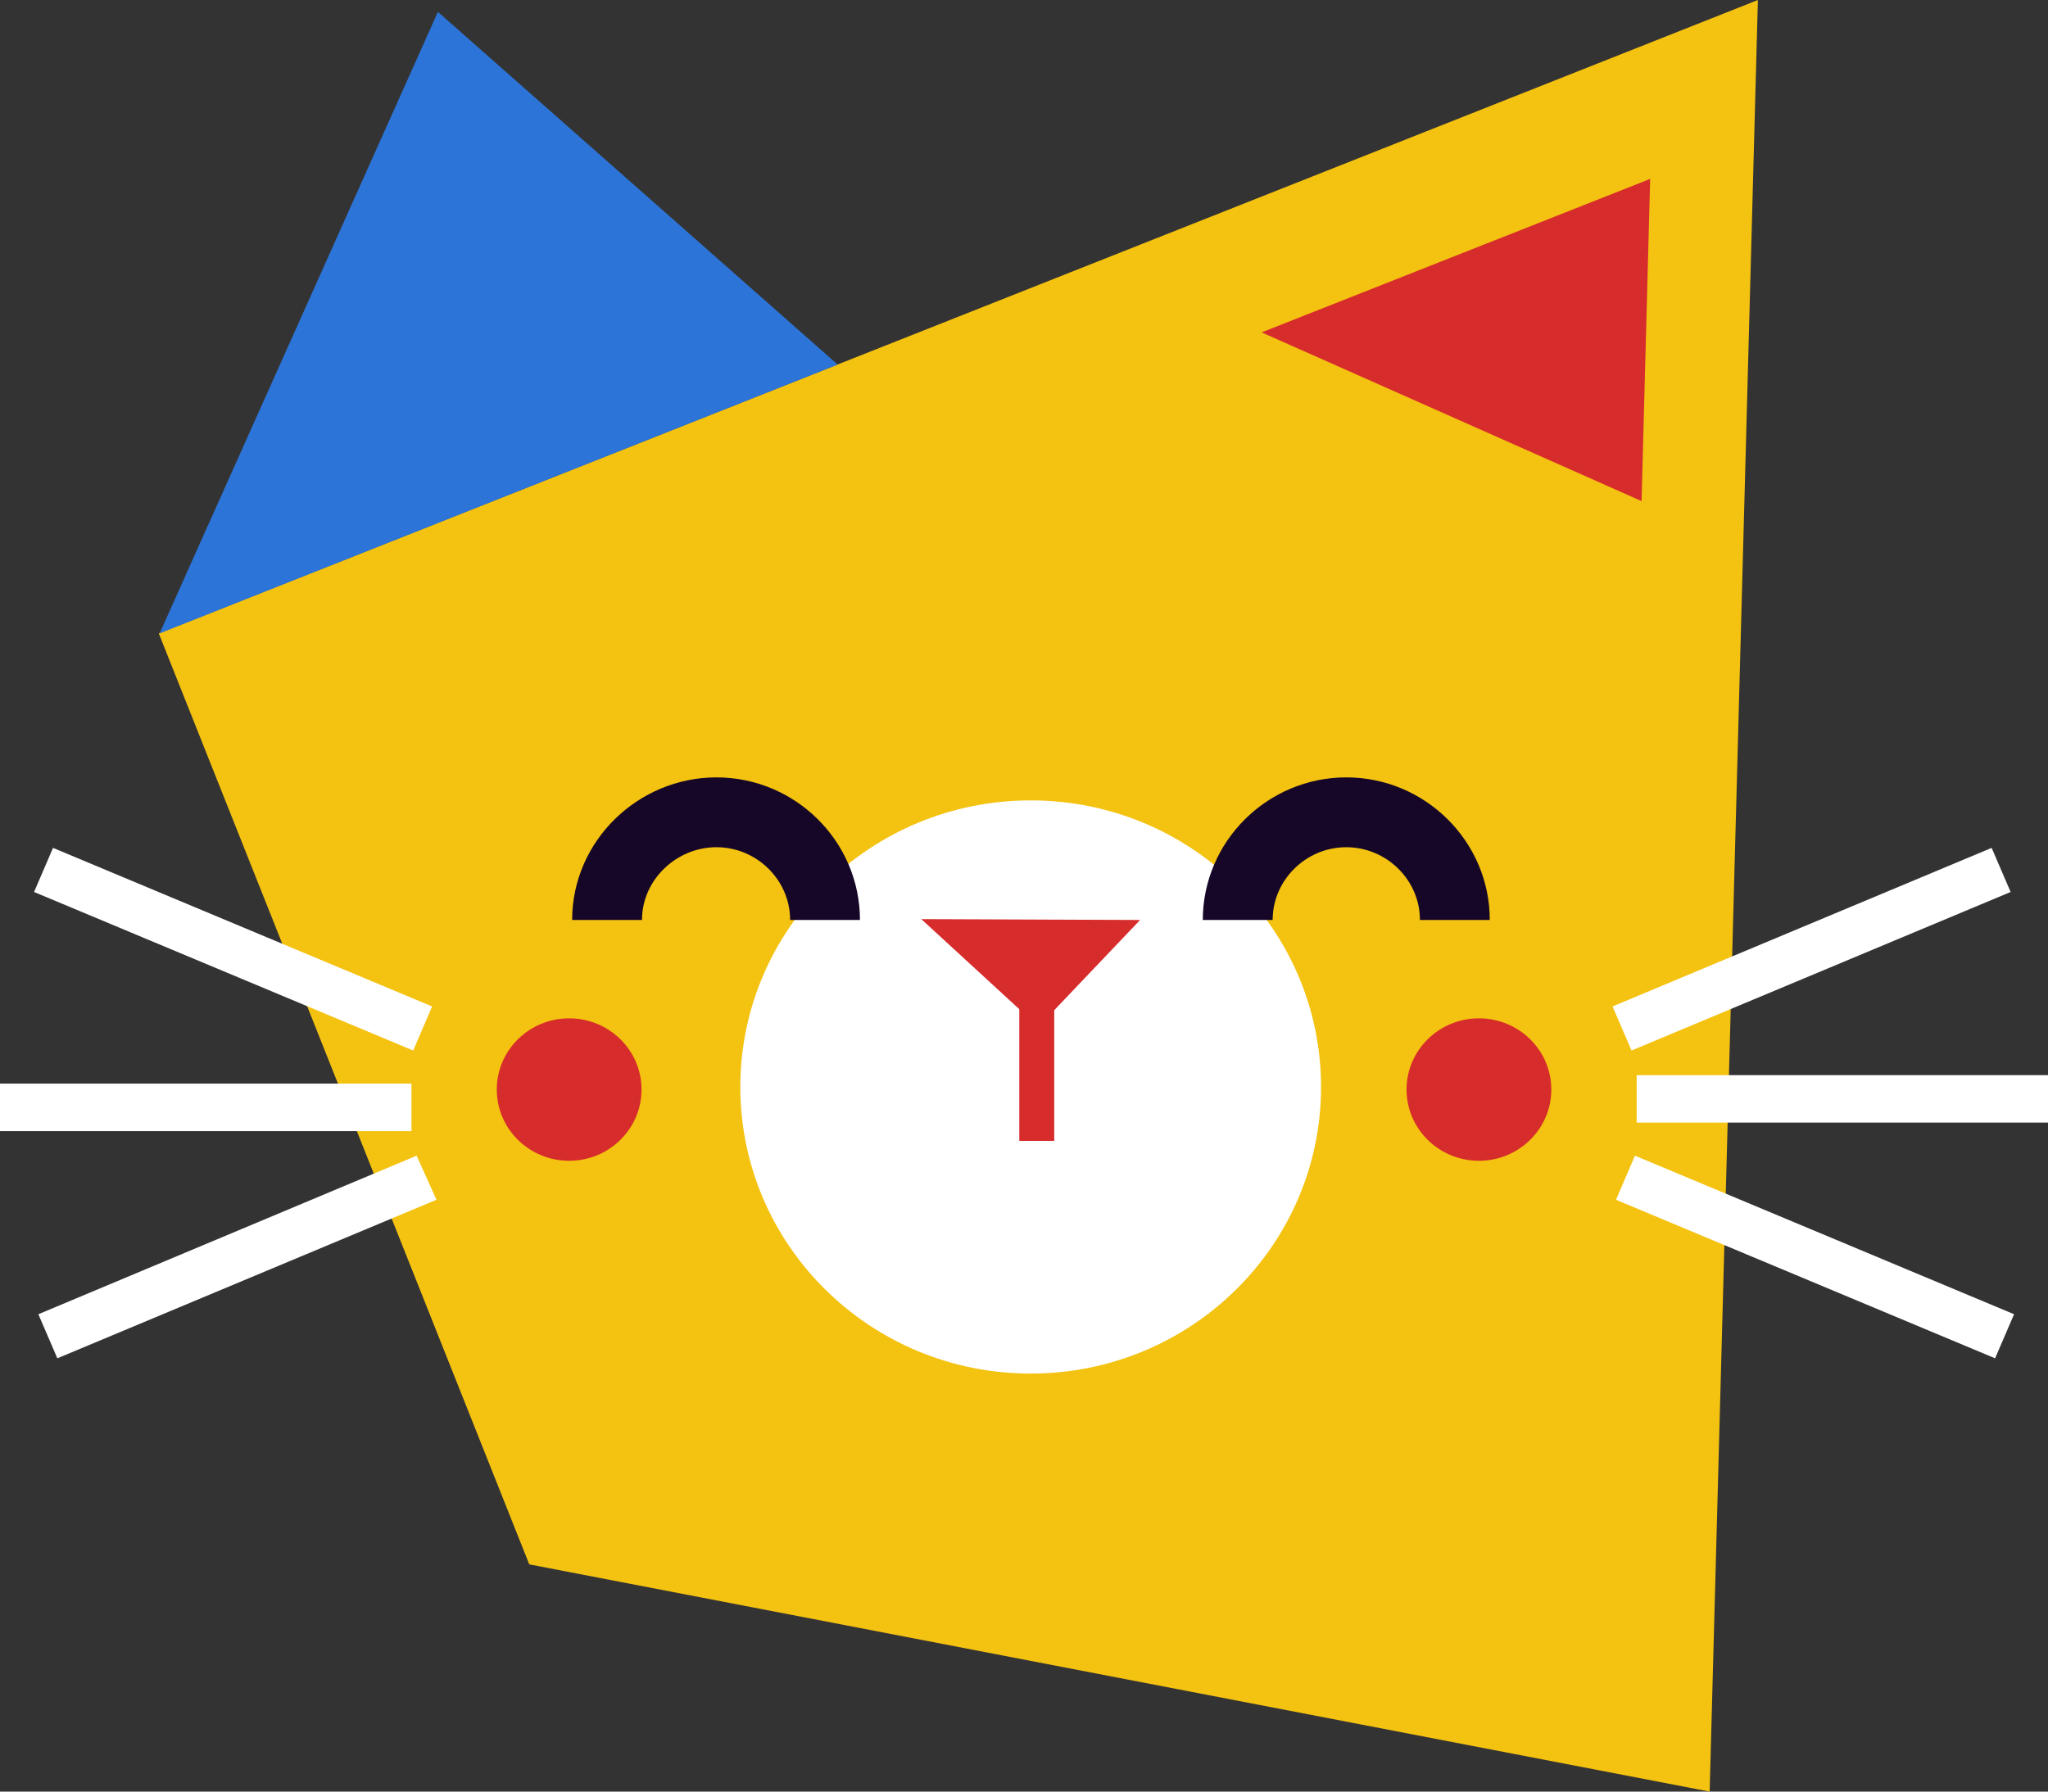
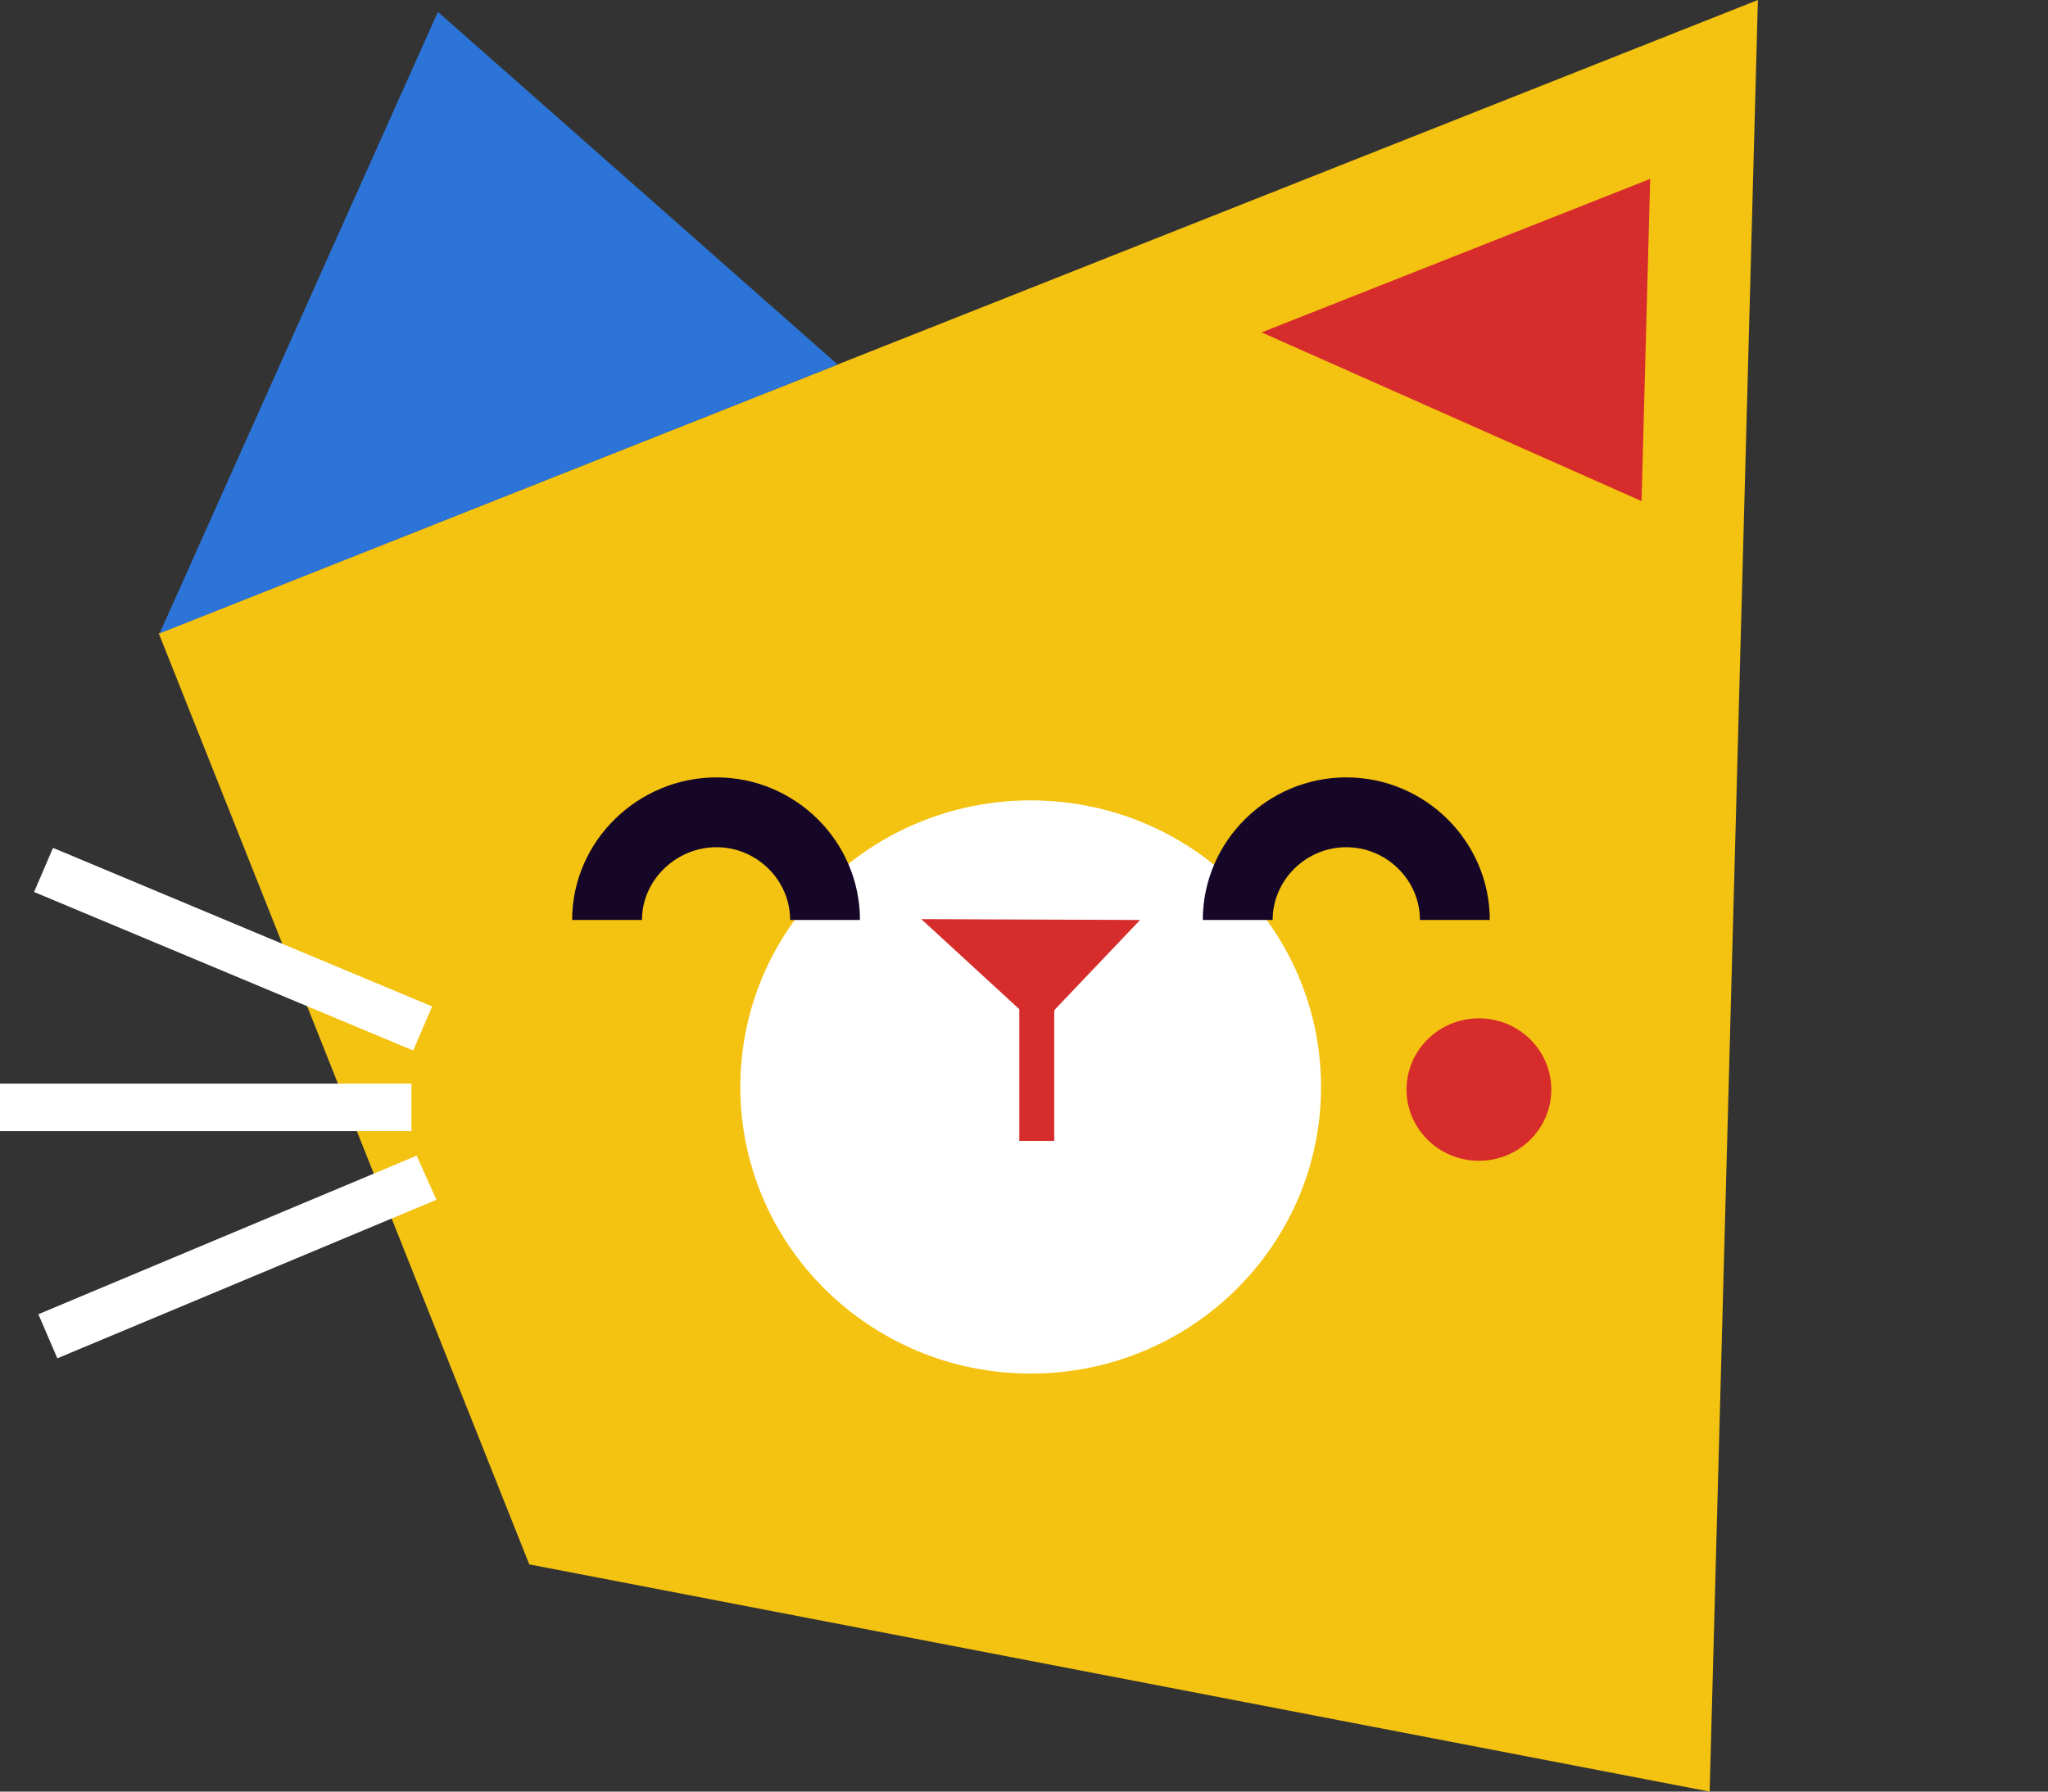
<svg xmlns="http://www.w3.org/2000/svg" width="72" height="63" viewBox="0 0 72 63" fill="none">
  <rect x="0" y="0" width="72" height="63" fill="#333333" stroke="none" />
  <g clip-path="url(#clip0_200_1052)">
    <path d="M61.801 0L60.105 63L18.607 55.01L5.582 22.272L61.801 0Z" fill="#F4C210" />
    <path d="M36.235 48.301C41.873 48.301 46.443 43.789 46.443 38.223C46.443 32.657 41.873 28.145 36.235 28.145C30.598 28.145 26.027 32.657 26.027 38.223C26.027 43.789 30.598 48.301 36.235 48.301Z" fill="white" />
    <path d="M36.449 35.51V39.505" stroke="#D72C2C" stroke-width="1.228" stroke-linecap="square" />
    <path d="M5.611 22.272L15.395 0.417L29.45 12.82L5.611 22.272Z" fill="#2C74D7" />
    <path d="M58.014 6.291L57.711 17.621L44.353 11.688L58.014 6.291ZM40.082 32.35L36.508 36.106L32.389 32.32L40.082 32.35Z" fill="#D72C2C" />
-     <path d="M57.479 40.638L70.807 46.214L70.14 47.764L56.813 42.189L57.479 40.638ZM57.358 36.941L70.686 31.366L70.019 29.815L56.691 35.391L57.358 36.941ZM57.539 39.476H72.018V37.806H57.539V39.476Z" fill="white" />
    <path d="M14.526 36.941L1.198 31.366L1.864 29.815L15.192 35.391L14.526 36.941ZM14.647 40.638L1.349 46.214L2.016 47.764L15.344 42.189L14.647 40.638ZM14.465 38.104H-0.014V39.774H14.465V38.104Z" fill="white" />
    <path d="M29.005 32.35C29.005 30.263 27.279 28.564 25.189 28.564C23.099 28.564 21.342 30.263 21.342 32.35M51.147 32.35C51.147 30.263 49.421 28.564 47.331 28.564C45.241 28.564 43.514 30.263 43.514 32.35" stroke="#160728" stroke-width="2.456" />
    <path d="M51.994 40.818C53.399 40.818 54.538 39.696 54.538 38.313C54.538 36.93 53.399 35.809 51.994 35.809C50.588 35.809 49.449 36.93 49.449 38.313C49.449 39.696 50.588 40.818 51.994 40.818Z" fill="#D72C2C" />
-     <path d="M20.009 40.818C21.415 40.818 22.554 39.696 22.554 38.313C22.554 36.93 21.415 35.809 20.009 35.809C18.604 35.809 17.465 36.93 17.465 38.313C17.465 39.696 18.604 40.818 20.009 40.818Z" fill="#D72C2C" />
  </g>
  <defs>
    <clipPath id="clip0_200_1052">
      <rect width="72" height="63" fill="white" />
    </clipPath>
  </defs>
</svg>